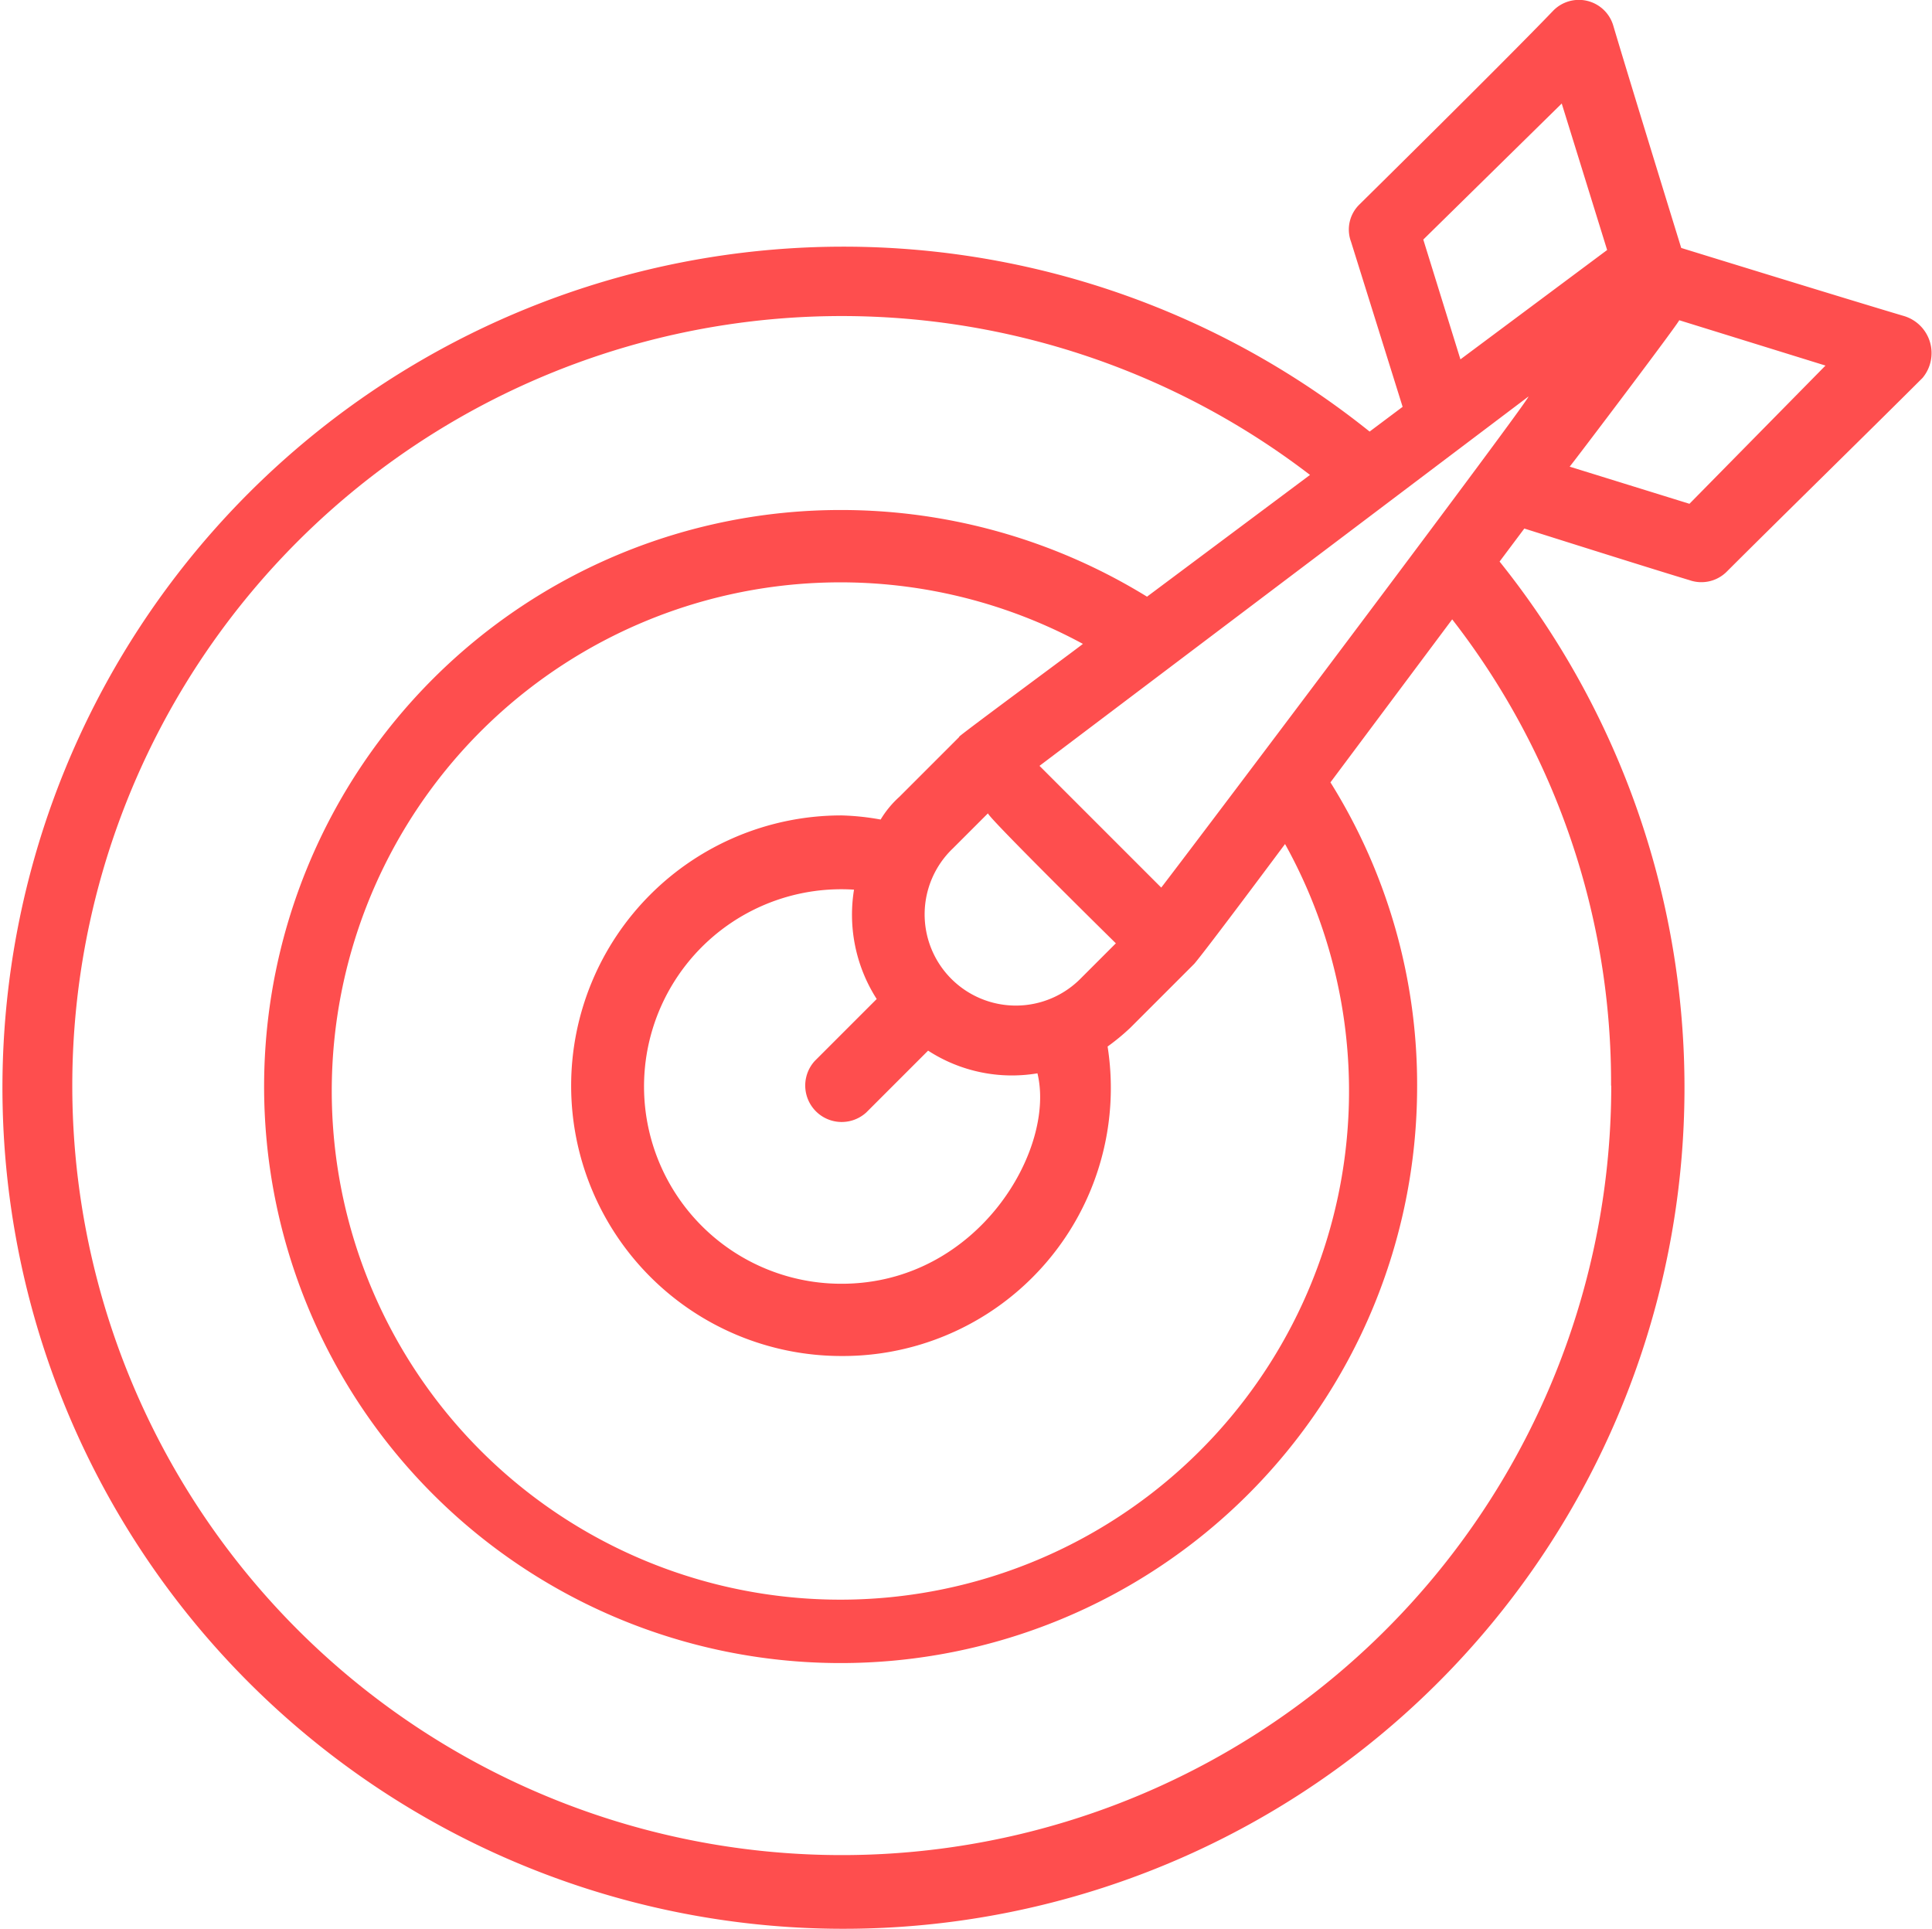
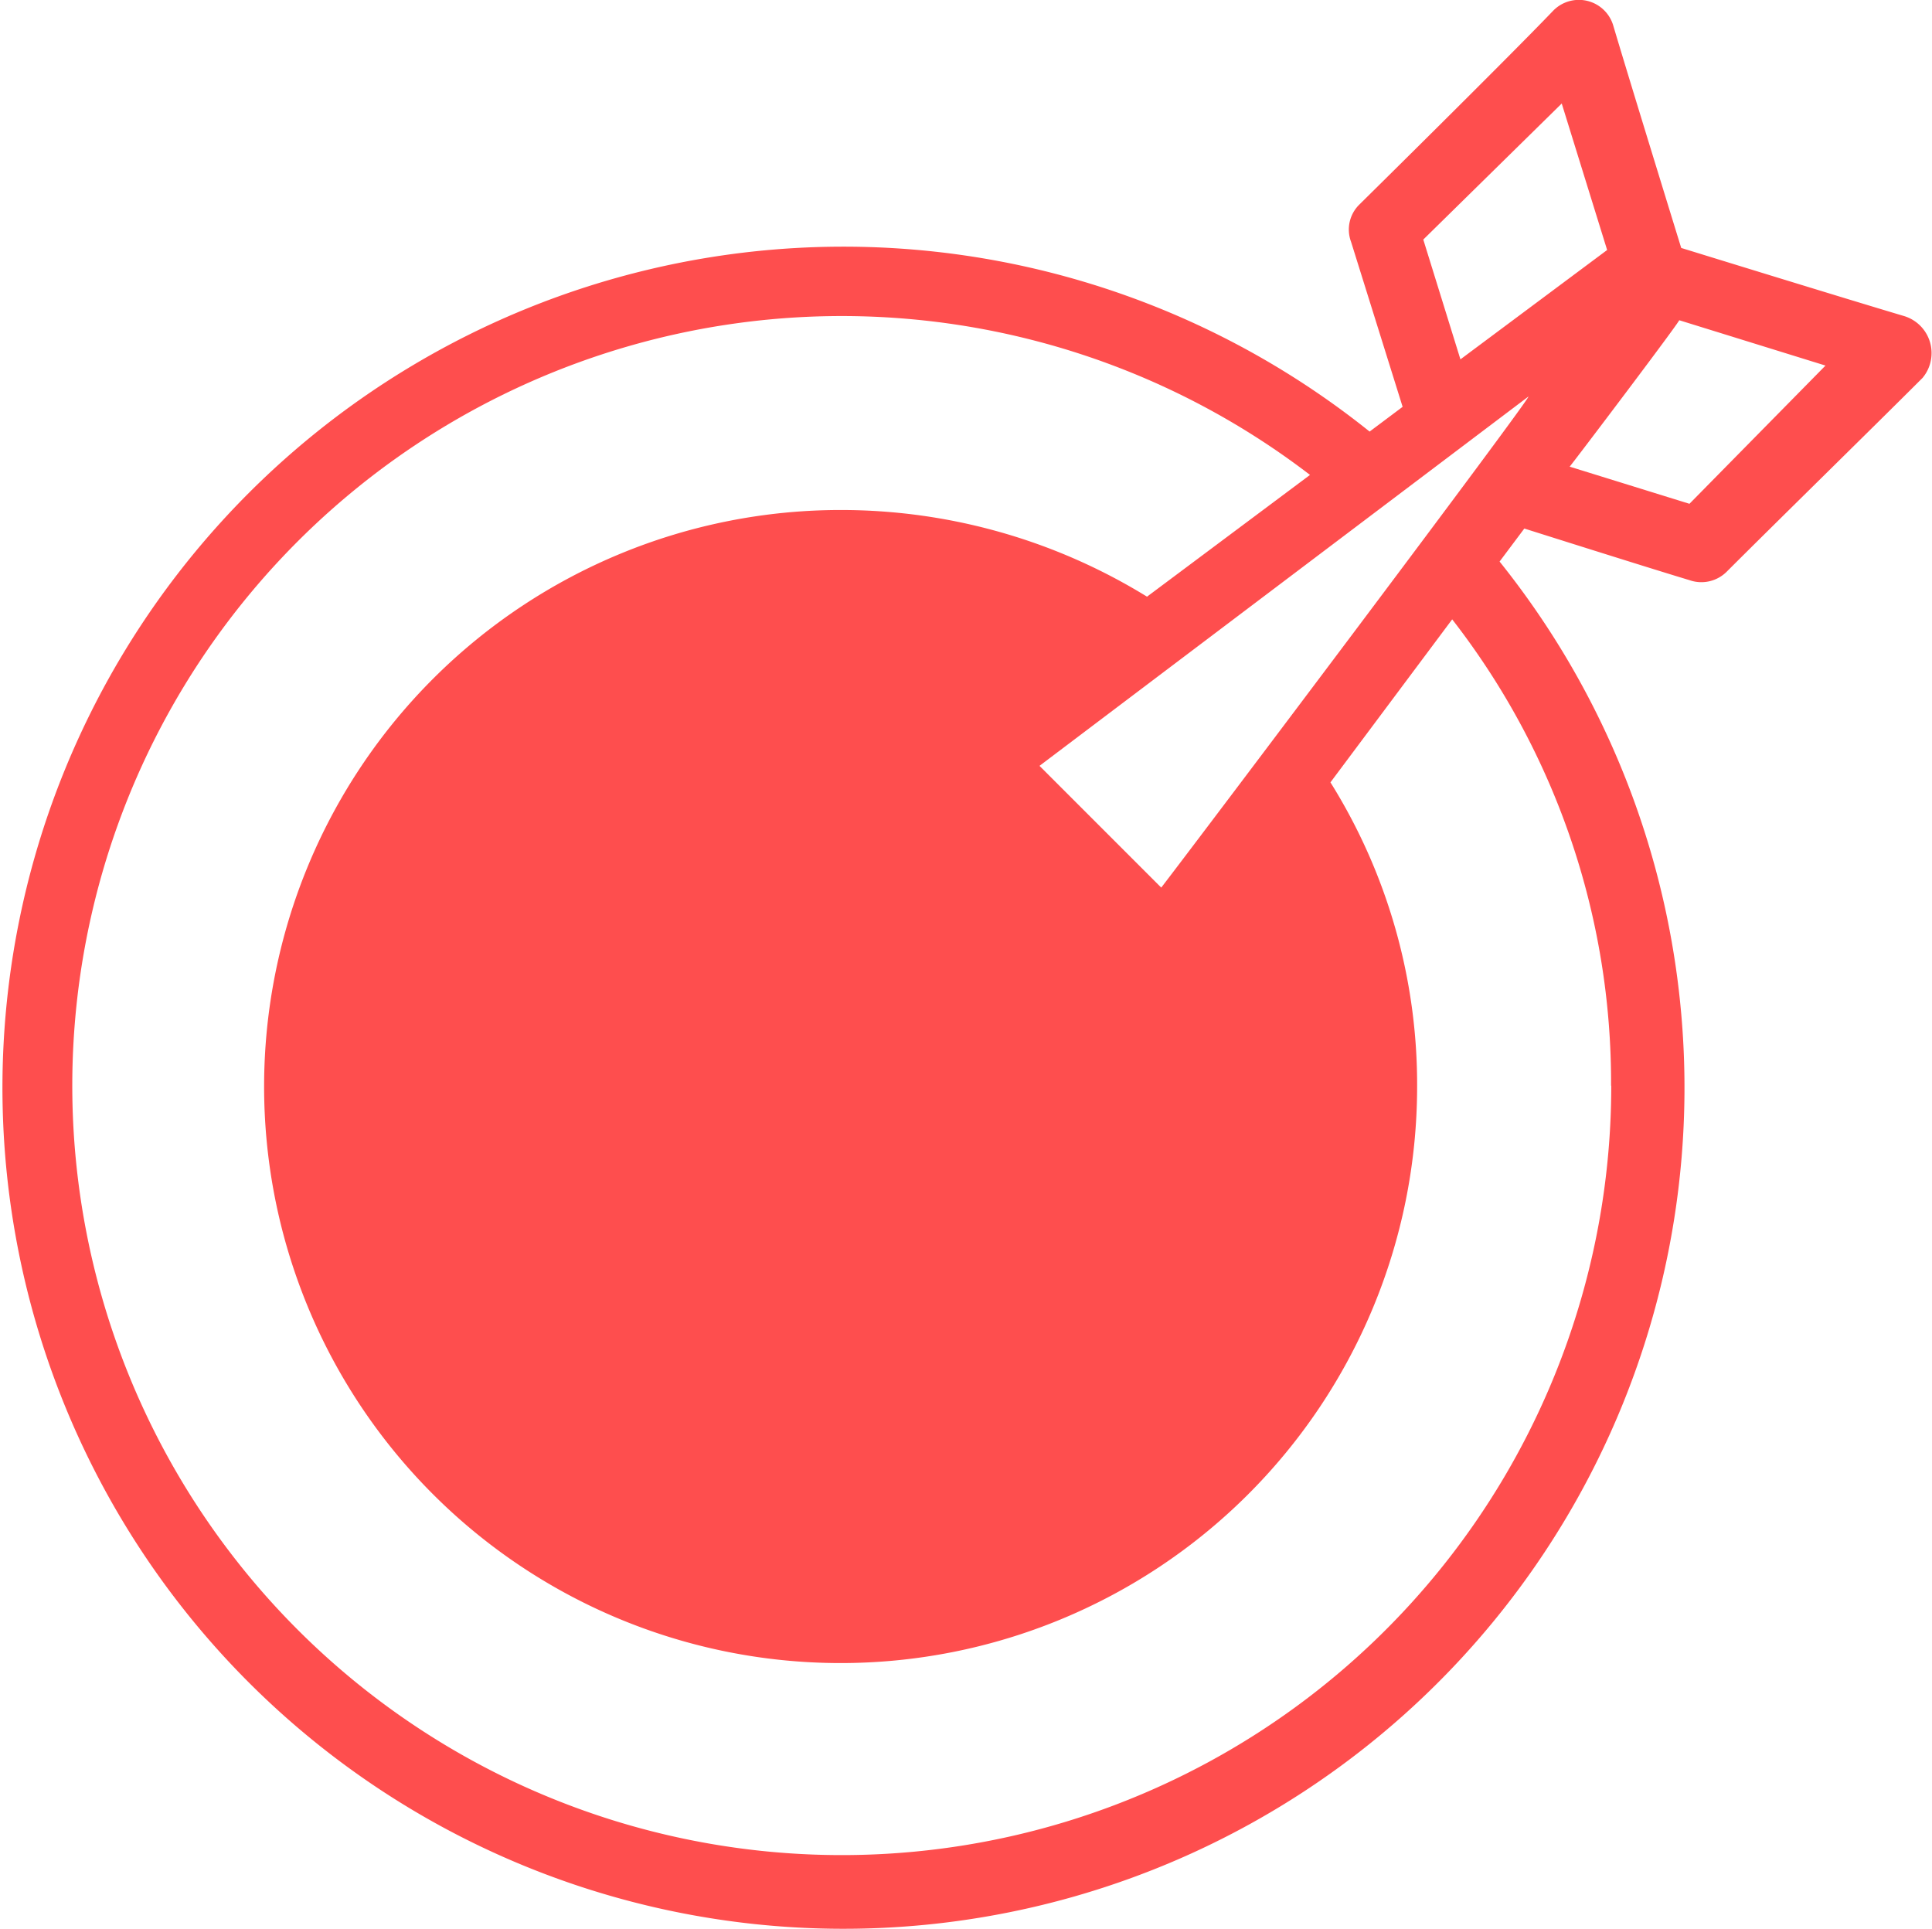
<svg xmlns="http://www.w3.org/2000/svg" width="51.609" height="51.532" viewBox="0 0 51.609 51.532">
  <g id="Group_5265" data-name="Group 5265" transform="translate(-17.218 -17.283)">
-     <path id="Path_5360" data-name="Path 5360" d="M68.08,25.725c-1.488-.441-5.952-1.819-5.952-1.819s-1.378-4.464-1.819-5.952a.958.958,0,0,0-1.6-.386c-1.268,1.323-5.181,5.181-5.181,5.181a.934.934,0,0,0-.22.992l1.378,4.409-.882.661a22.466,22.466,0,1,0,3.472,3.472l.661-.882s3.307,1.047,4.409,1.378a.959.959,0,0,0,.992-.22c1.268-1.268,3.968-3.913,5.236-5.181A1.033,1.033,0,0,0,68.08,25.725ZM48.238,40.992,44.986,37.74l13.062-9.866C58.1,27.93,49.341,39.559,48.238,40.992ZM47.026,42.48l-.937.937a2.436,2.436,0,1,1-3.417-3.472l.937-.937C43.609,39.118,47.246,42.7,47.026,42.48ZM39.7,51.574a5.269,5.269,0,1,1,.331-10.527,4.173,4.173,0,0,0,.606,2.921l-1.653,1.653A.974.974,0,0,0,40.357,47l1.653-1.653a4.114,4.114,0,0,0,2.921.606C45.427,47.992,43.333,51.574,39.7,51.574Zm3.142-14.606-1.6,1.6a2.652,2.652,0,0,0-.5.606,6.753,6.753,0,0,0-1.047-.11,7.22,7.22,0,0,0,0,14.44,7.158,7.158,0,0,0,7.11-8.267,5.857,5.857,0,0,0,.606-.5l1.709-1.709c.331-.386,2.425-3.2,2.425-3.2a13.587,13.587,0,1,1-5.4-5.346c-.055.055-3.2,2.37-3.307,2.48Zm16.094-16.92,1.213,3.913L56.23,26.882l-.992-3.2Zm1.323,26.235a20.555,20.555,0,1,1-8.047-16.314l-4.354,3.252A15.587,15.587,0,0,0,39.7,30.906,15.4,15.4,0,1,0,55.073,46.338a15.233,15.233,0,0,0-2.315-8.157l3.252-4.354a20.151,20.151,0,0,1,4.244,12.456ZM62.348,30.74l-3.2-.992c.055-.055,3.142-4.134,2.921-3.913l3.913,1.213Z" fill="#fe4e4e" />
+     <path id="Path_5360" data-name="Path 5360" d="M68.08,25.725c-1.488-.441-5.952-1.819-5.952-1.819s-1.378-4.464-1.819-5.952a.958.958,0,0,0-1.6-.386c-1.268,1.323-5.181,5.181-5.181,5.181a.934.934,0,0,0-.22.992l1.378,4.409-.882.661a22.466,22.466,0,1,0,3.472,3.472l.661-.882s3.307,1.047,4.409,1.378a.959.959,0,0,0,.992-.22c1.268-1.268,3.968-3.913,5.236-5.181A1.033,1.033,0,0,0,68.08,25.725ZM48.238,40.992,44.986,37.74l13.062-9.866C58.1,27.93,49.341,39.559,48.238,40.992ZM47.026,42.48l-.937.937a2.436,2.436,0,1,1-3.417-3.472l.937-.937C43.609,39.118,47.246,42.7,47.026,42.48ZM39.7,51.574a5.269,5.269,0,1,1,.331-10.527,4.173,4.173,0,0,0,.606,2.921l-1.653,1.653A.974.974,0,0,0,40.357,47l1.653-1.653a4.114,4.114,0,0,0,2.921.606C45.427,47.992,43.333,51.574,39.7,51.574Zm3.142-14.606-1.6,1.6a2.652,2.652,0,0,0-.5.606,6.753,6.753,0,0,0-1.047-.11,7.22,7.22,0,0,0,0,14.44,7.158,7.158,0,0,0,7.11-8.267,5.857,5.857,0,0,0,.606-.5l1.709-1.709c.331-.386,2.425-3.2,2.425-3.2c-.055.055-3.2,2.37-3.307,2.48Zm16.094-16.92,1.213,3.913L56.23,26.882l-.992-3.2Zm1.323,26.235a20.555,20.555,0,1,1-8.047-16.314l-4.354,3.252A15.587,15.587,0,0,0,39.7,30.906,15.4,15.4,0,1,0,55.073,46.338a15.233,15.233,0,0,0-2.315-8.157l3.252-4.354a20.151,20.151,0,0,1,4.244,12.456ZM62.348,30.74l-3.2-.992c.055-.055,3.142-4.134,2.921-3.913l3.913,1.213Z" fill="#fe4e4e" />
  </g>
</svg>